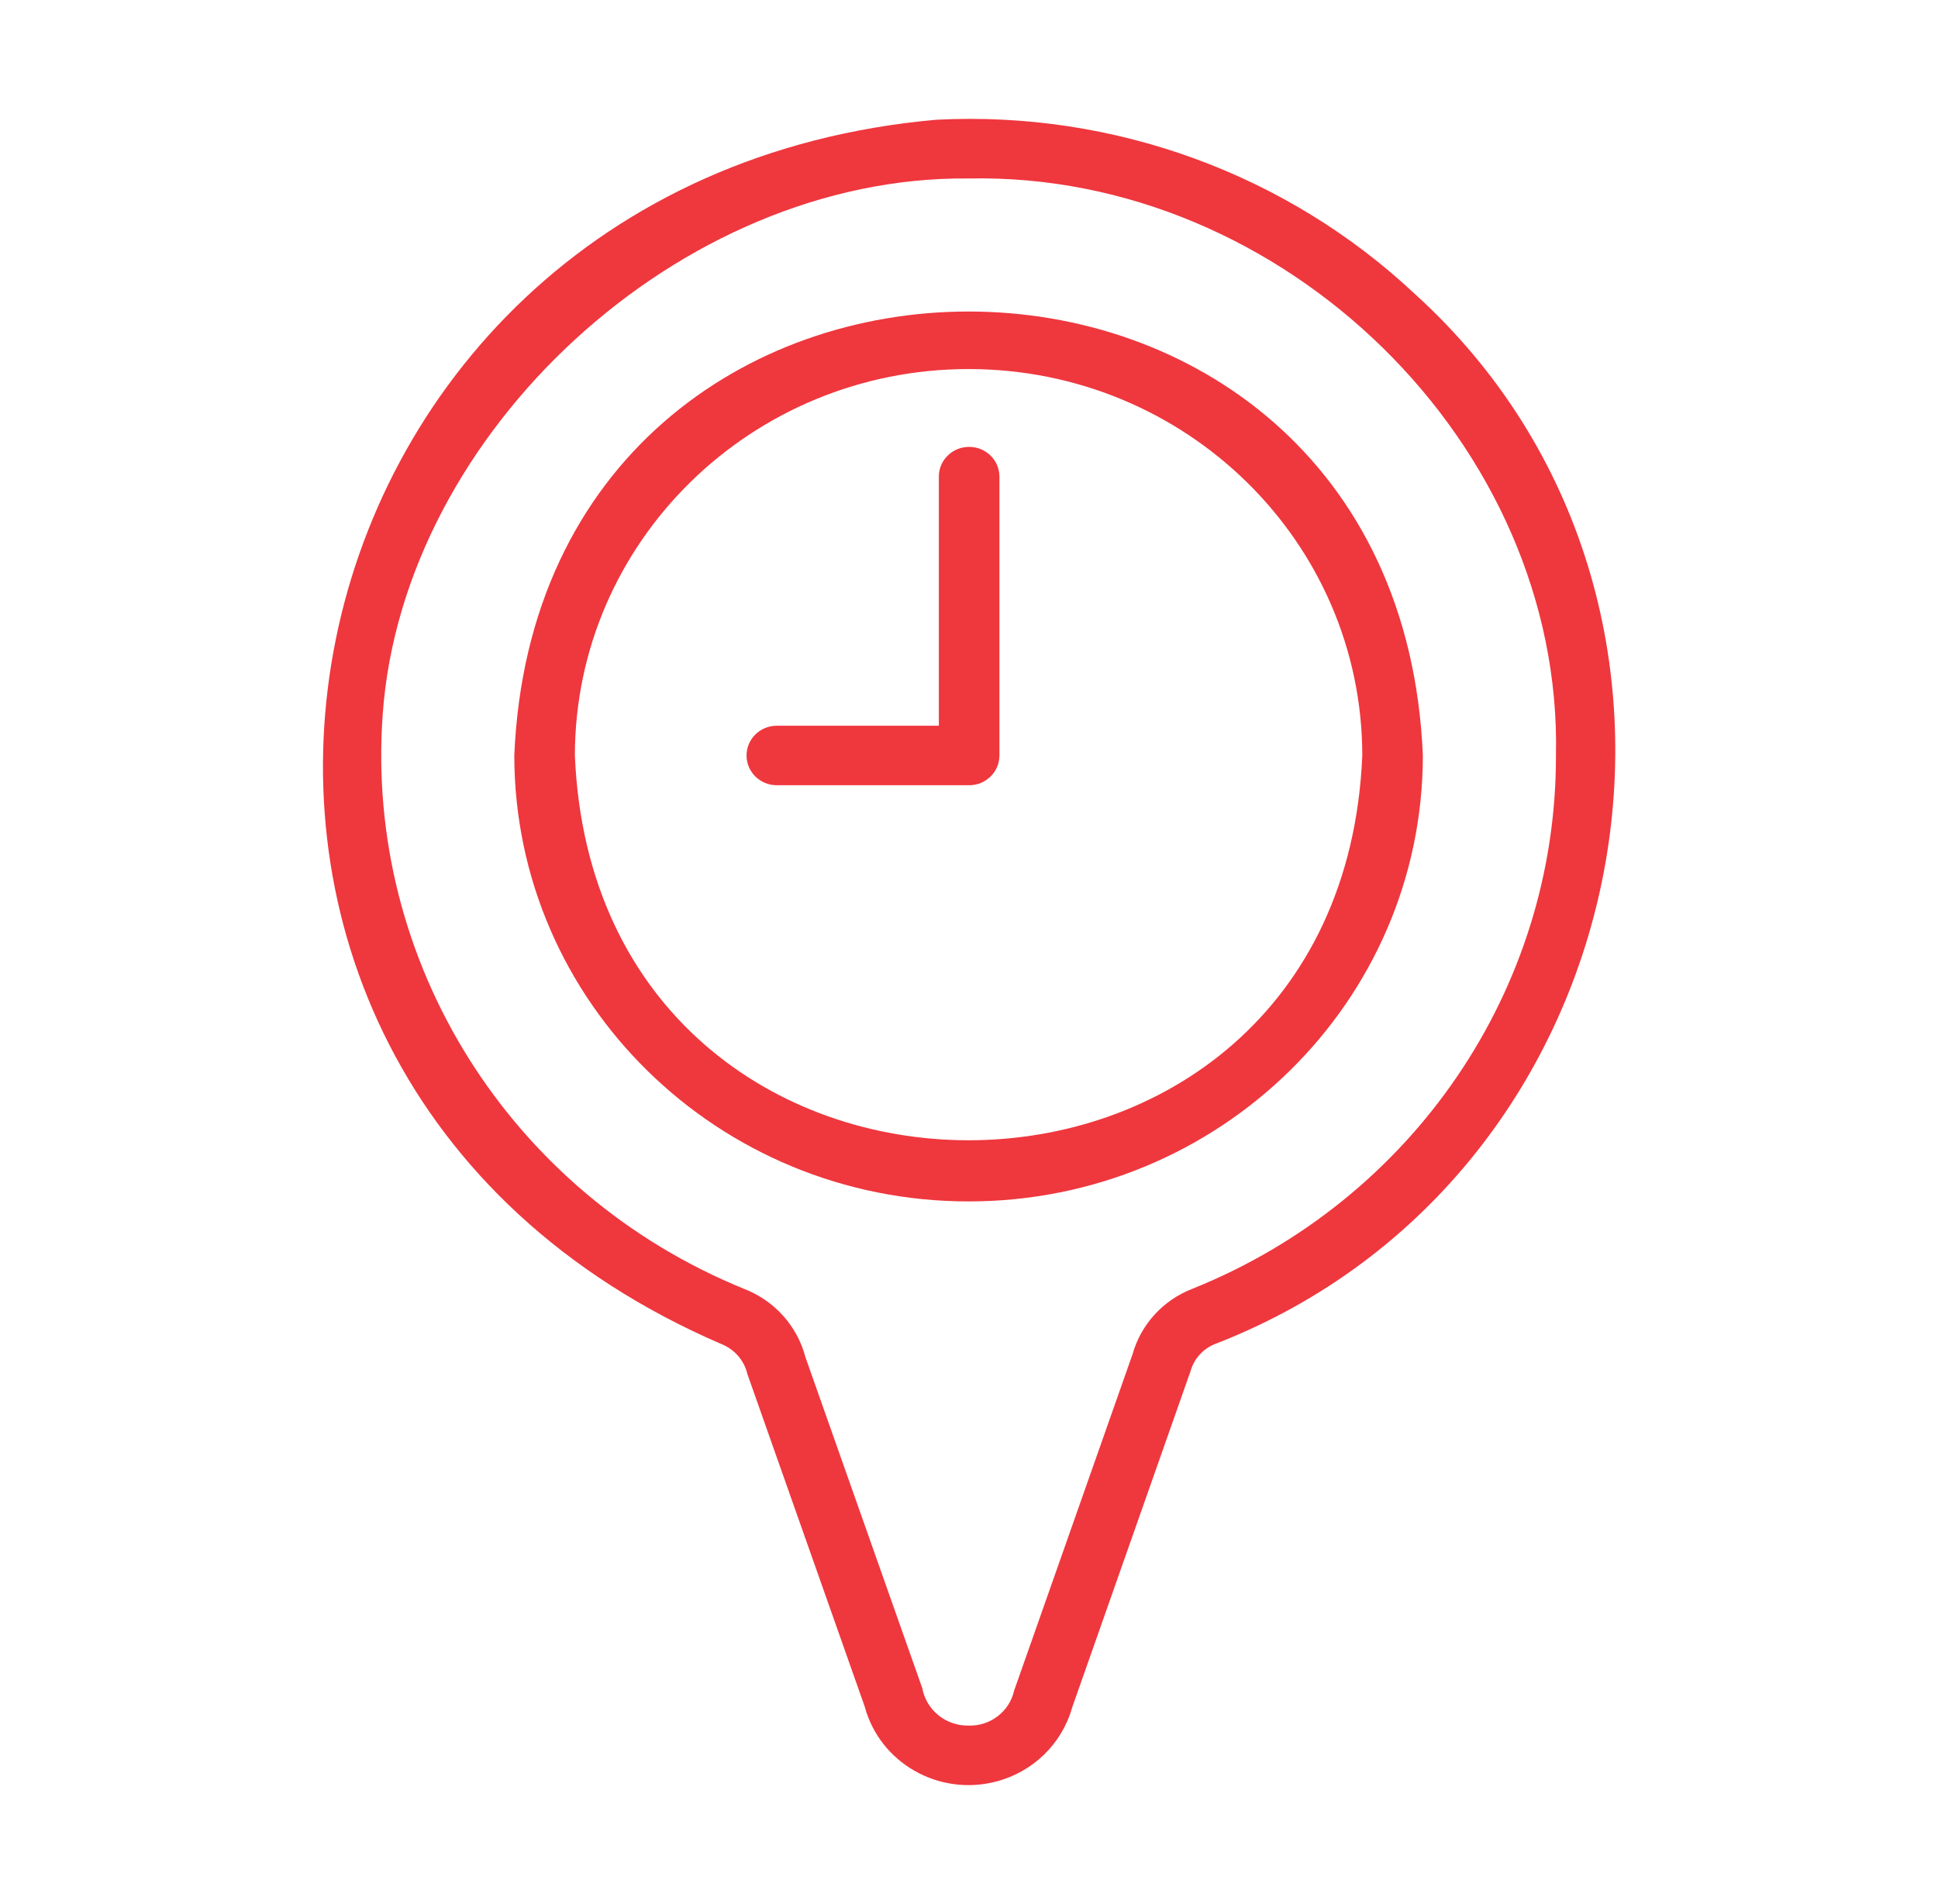
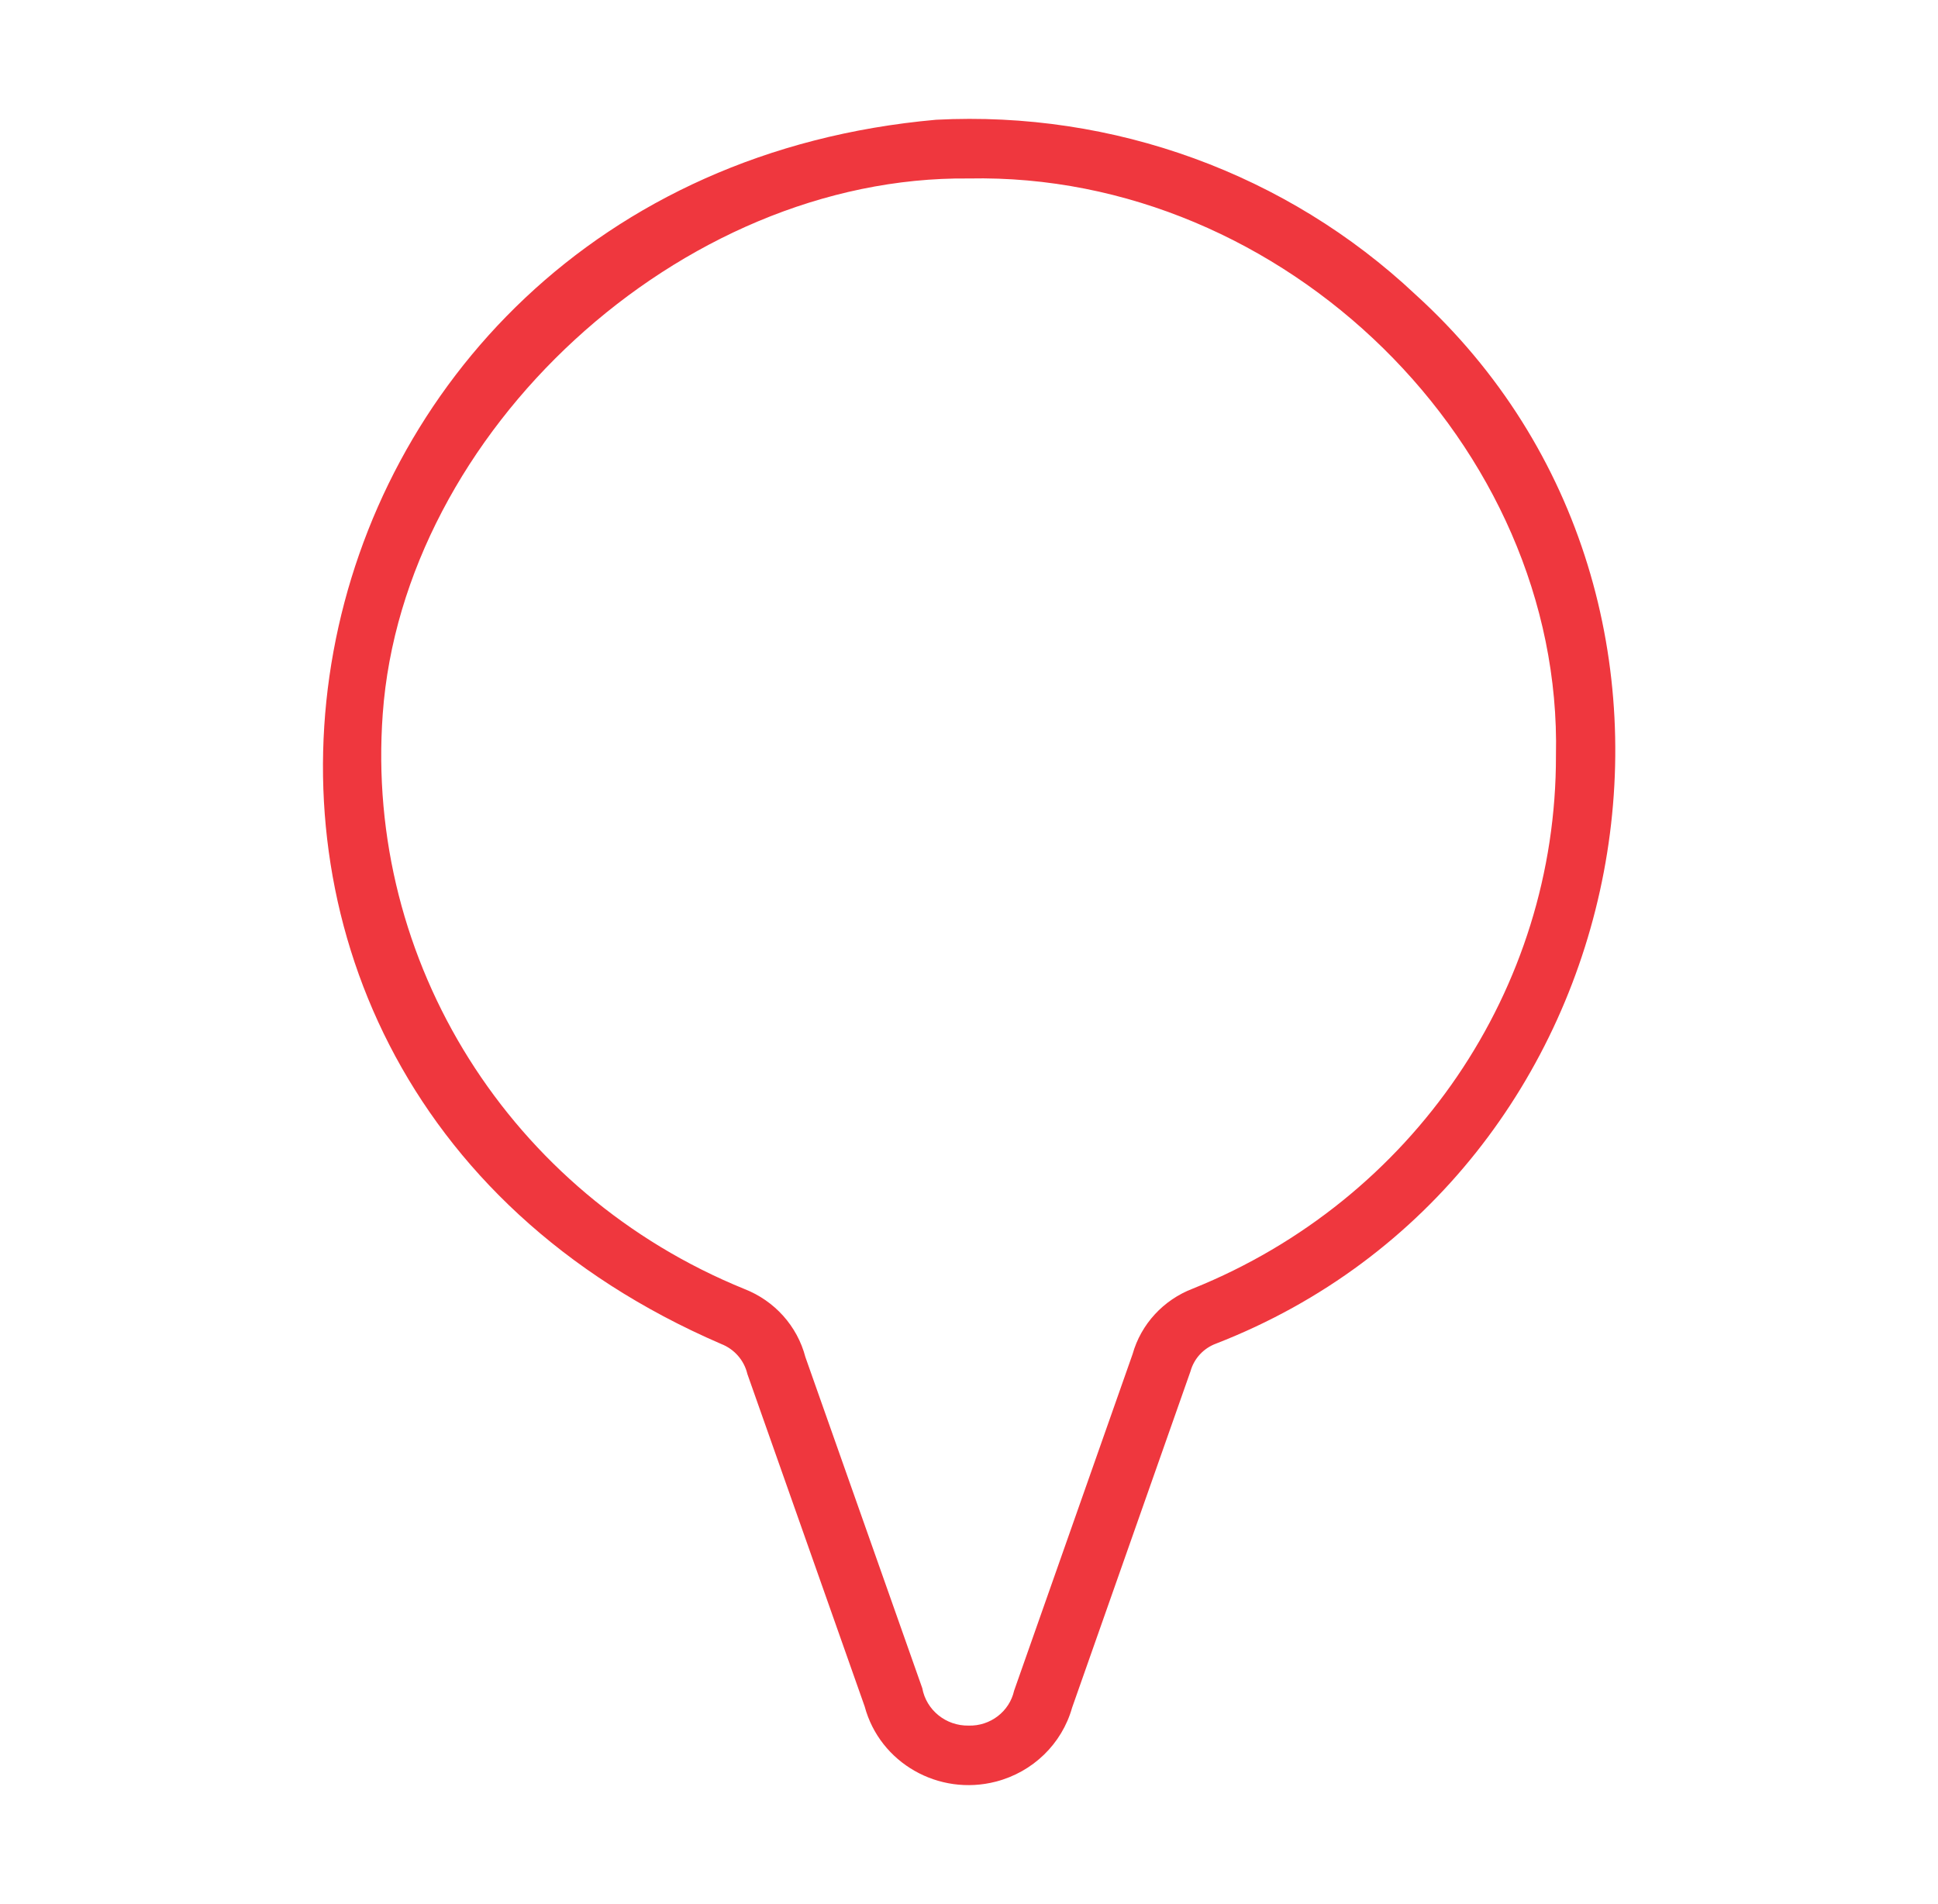
<svg xmlns="http://www.w3.org/2000/svg" width="57" height="56" xml:space="preserve" overflow="hidden">
  <g transform="translate(-587 -332)">
    <path d="M40.893 8.66C37.184 5.11 32.172 3.251 27.044 3.522 7.352 5.312 2.381 31.424 20.836 39.526 21.218 39.678 21.501 40.009 21.593 40.41L24.982 50.188C25.419 51.846 27.118 52.835 28.775 52.397 29.843 52.115 30.681 51.287 30.975 50.222L34.397 40.325C34.499 39.953 34.773 39.652 35.133 39.516 47.539 34.607 50.685 17.714 40.893 8.66ZM34.466 37.897C33.612 38.228 32.965 38.944 32.722 39.826L29.299 49.724C29.164 50.337 28.612 50.768 27.984 50.75 27.329 50.761 26.762 50.295 26.646 49.649L23.269 39.911C23.035 38.999 22.379 38.255 21.504 37.908 14.744 35.109 10.535 28.295 11.058 20.997 11.642 12.72 19.648 5.157 27.992 5.249 37.101 5.057 45.153 13.097 44.954 22.219 44.97 29.091 40.824 35.289 34.466 37.897Z" fill="#EF373E" transform="matrix(1.018 0 0 1 587 332)" />
-     <path d="M14.859 22.219C14.865 29.468 20.746 35.339 27.995 35.334 35.235 35.328 41.103 29.46 41.109 22.219 40.391 4.812 15.58 4.807 14.859 22.219ZM16.609 22.219C16.615 15.937 21.712 10.848 27.994 10.854 34.269 10.859 39.354 15.944 39.359 22.219 38.737 37.305 17.234 37.31 16.609 22.219Z" fill="#EF373E" transform="matrix(1.018 0 0 1 587 332)" />
-     <path d="M27.125 14 27.125 21.344 22.427 21.344C21.943 21.354 21.559 21.753 21.569 22.236 21.578 22.706 21.957 23.085 22.427 23.094L28 23.094C28.483 23.094 28.875 22.703 28.875 22.219L28.875 14C28.865 13.517 28.466 13.133 27.983 13.143 27.513 13.152 27.134 13.53 27.125 14Z" fill="#EF373E" transform="matrix(1.018 0 0 1 587 332)" />
  </g>
</svg>